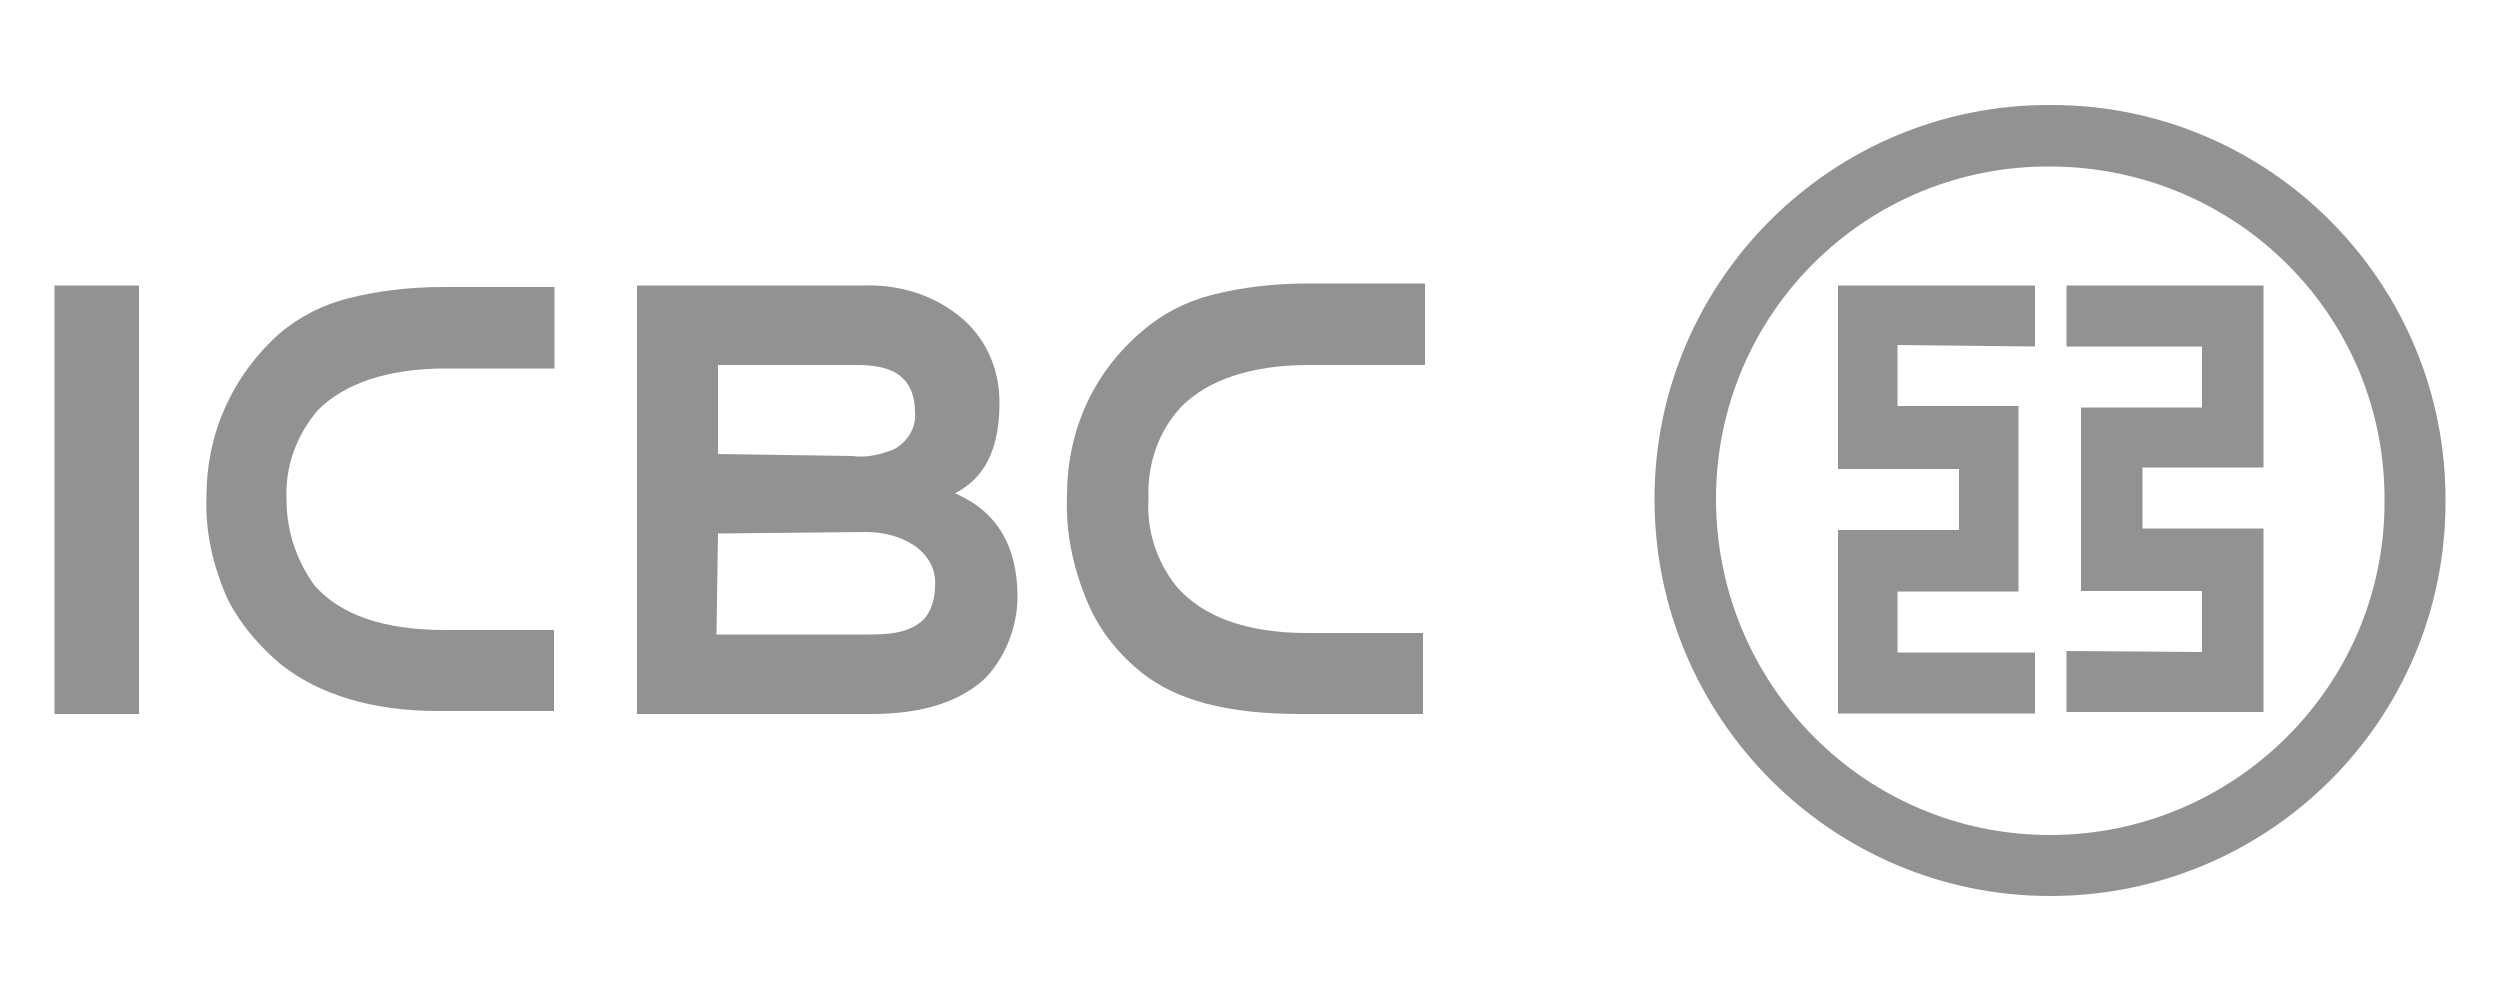
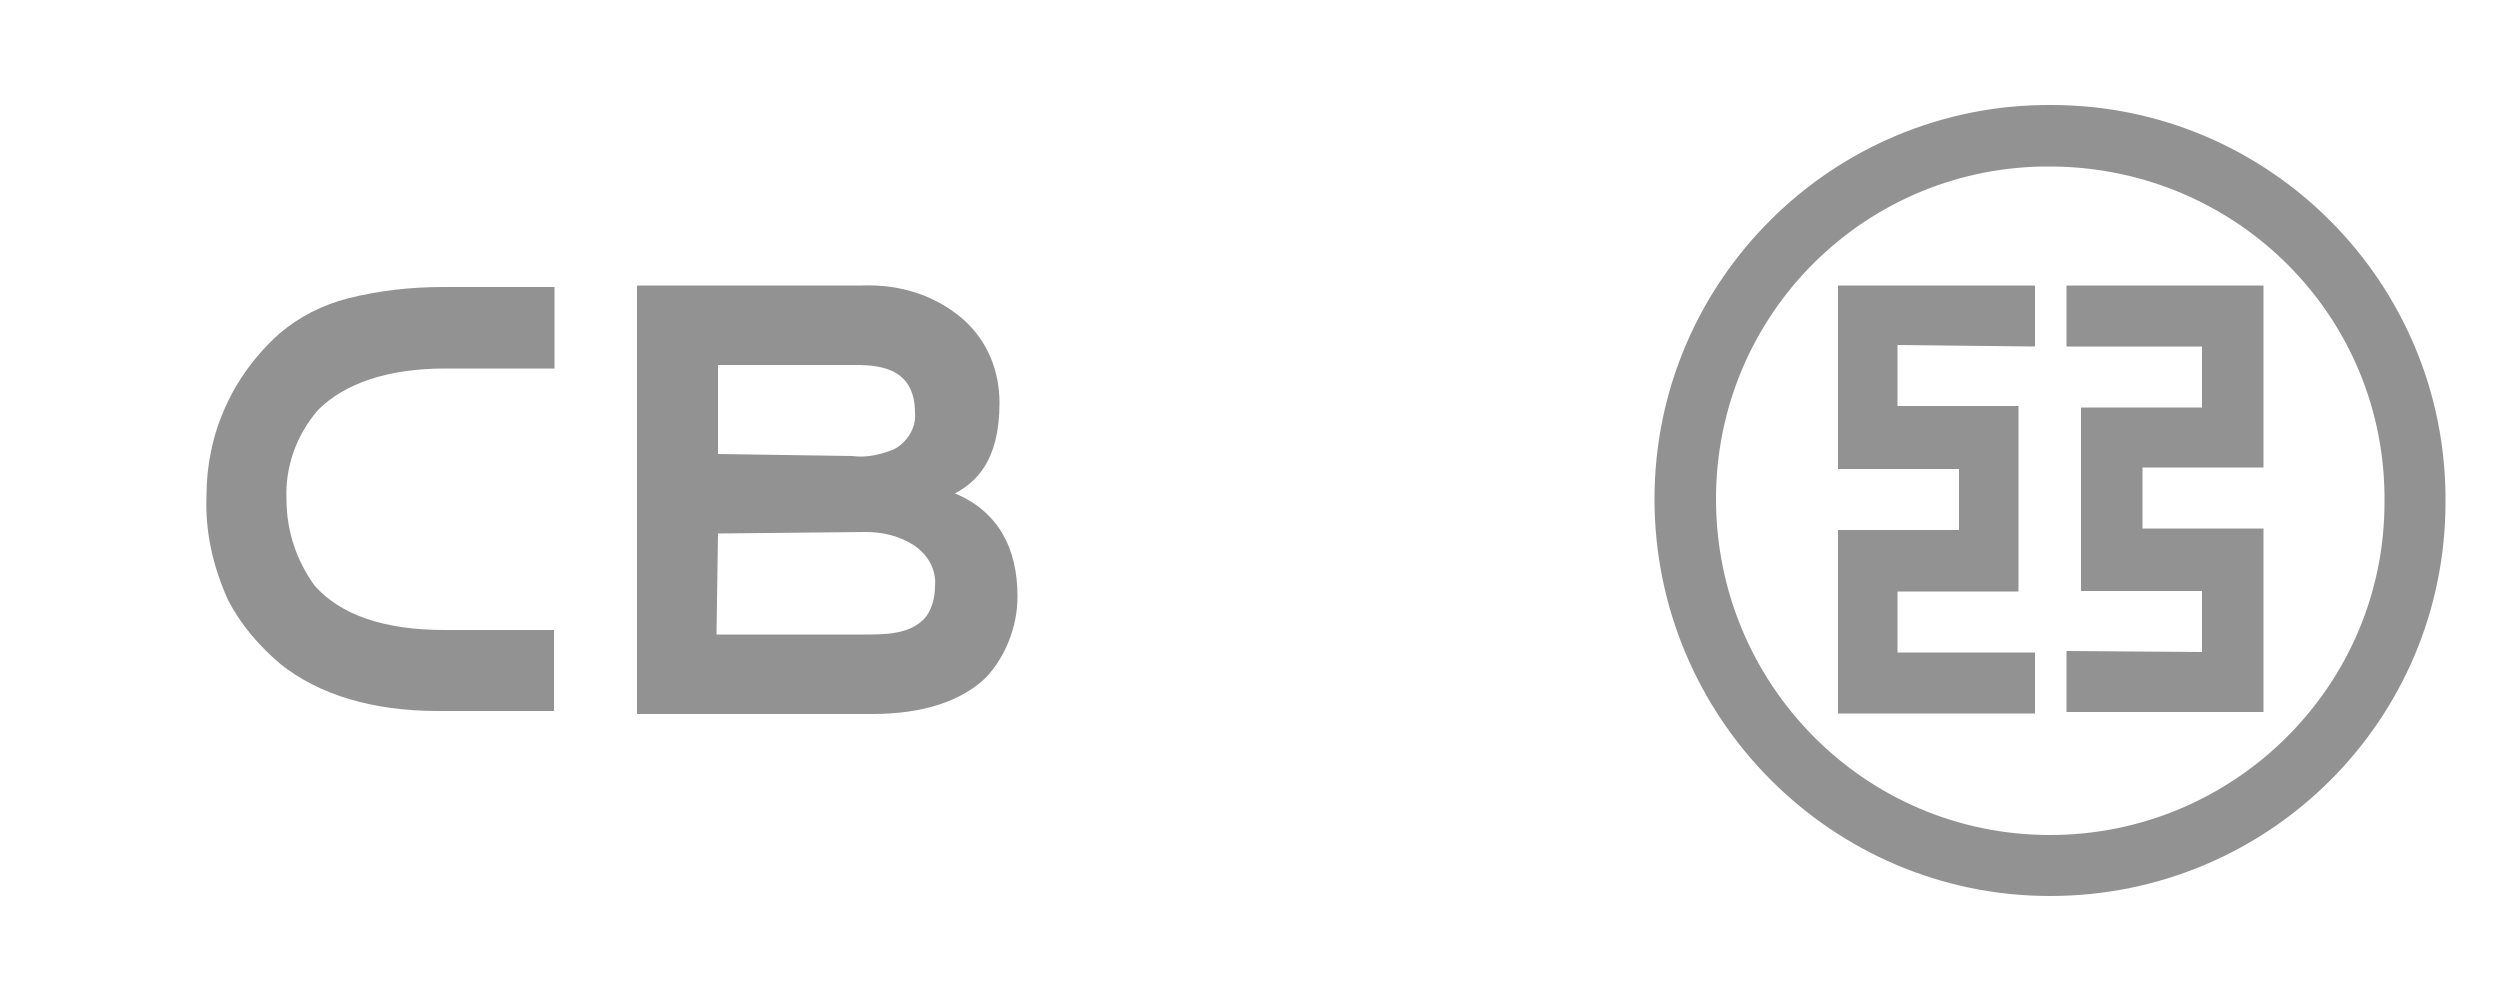
<svg xmlns="http://www.w3.org/2000/svg" width="500" height="200" viewBox="0 0 500 200" fill="none">
  <path fill-rule="evenodd" clip-rule="evenodd" d="M407 69.3V57.1H367.6V93.8H391.8V106H367.6V142.7H407V130.5H379.5V118.3H403.7V81.2H379.5V69M330.9 99.8C330.9 56.1 366.6 20.7 410.3 21C454 21 489.4 56.7 489.1 100.4C489.1 144.1 453.7 179.2 410 179.2C366.3 179.2 330.9 143.5 330.9 99.8ZM343.2 99.8C343.2 62.7 373.3 32.9 410.4 33.3C447.5 33.6 477.3 63.4 476.9 100.5C476.9 137.2 446.8 167 410 167C372.9 167 343.2 136.8 343.2 99.8ZM413.3 130.2V142.4H452.7V105.7H428.5V93.5H452.7V57.1H413.3V69.3H440.4V81.5H416.2V118.2H440.4V130.4L413.3 130.2Z" fill="#929292" />
  <path fill-rule="evenodd" clip-rule="evenodd" d="M174.4 142.8C184.7 142.8 192.3 140.2 197.2 135.5C201.2 131.2 203.5 125.2 203.5 119.3C203.5 109.4 199.5 102.4 191.3 98.8H191L191.3 98.5C194.9 96.5 199.9 92.5 199.9 80.6C199.9 74.3 197.6 68.4 192.9 64.1C187.3 59.1 180 56.8 172.4 57.1H127.4V142.8M143.6 90.8V73H170.4C175 73 183 73 183 82.6C183.3 85.6 181.3 88.6 178.7 89.9C176.1 90.9 173.4 91.6 170.4 91.2L143.6 90.8ZM143.6 106.7L173.1 106.4C176.4 106.4 179.7 107.1 182.7 109C185.7 111 187.3 114 187 117.3C187 119.6 186.3 122.3 184.7 123.9C181.7 126.9 176.8 126.9 173.1 126.9H143.3L143.6 106.7Z" fill="#929292" />
-   <path fill-rule="evenodd" clip-rule="evenodd" d="M10.9 142.8H27.8V57.1H10.9V142.8Z" fill="#929292" />
+   <path fill-rule="evenodd" clip-rule="evenodd" d="M10.9 142.8H27.8H10.9V142.8Z" fill="#929292" />
  <path fill-rule="evenodd" clip-rule="evenodd" d="M41.3 99.1C41 106.4 42.6 113.3 45.6 120C48.2 125 51.9 129.3 56.2 132.9C63.8 138.9 74.4 142.2 87.6 142.2H110.8V126H89C76.8 126 68.1 123 62.9 117.1C59.3 112.1 57.3 106.2 57.3 99.9C57 93.3 59.3 87 63.6 82C68.9 76.7 77.5 73.7 89.1 73.7H110.9V57.4H88.7C82.1 57.4 75.8 58.1 69.5 59.7C64.5 61 59.9 63.3 55.9 66.7C46.3 75.3 41.3 86.9 41.3 99.1Z" fill="#929292" />
-   <path fill-rule="evenodd" clip-rule="evenodd" d="M213.4 99.1C213.1 106.7 214.7 114 217.7 120.9C220 126.2 223.7 130.8 228.3 134.5C235.3 140.1 245.5 142.8 260.1 142.8H284.6V126.6H261.4C249.2 126.6 240.5 123.3 235.3 117.3C231.3 112.3 229.3 106 229.7 99.8C229.4 92.8 231.7 86.2 236.3 81.3C241.6 76 250.2 73 261.8 73H285V56.7H261.5C254.9 56.7 248.6 57.4 242.3 59C237.3 60.3 232.7 62.6 228.7 66C218.4 74.6 213.4 86.5 213.4 99.1Z" fill="#929292" />
</svg>